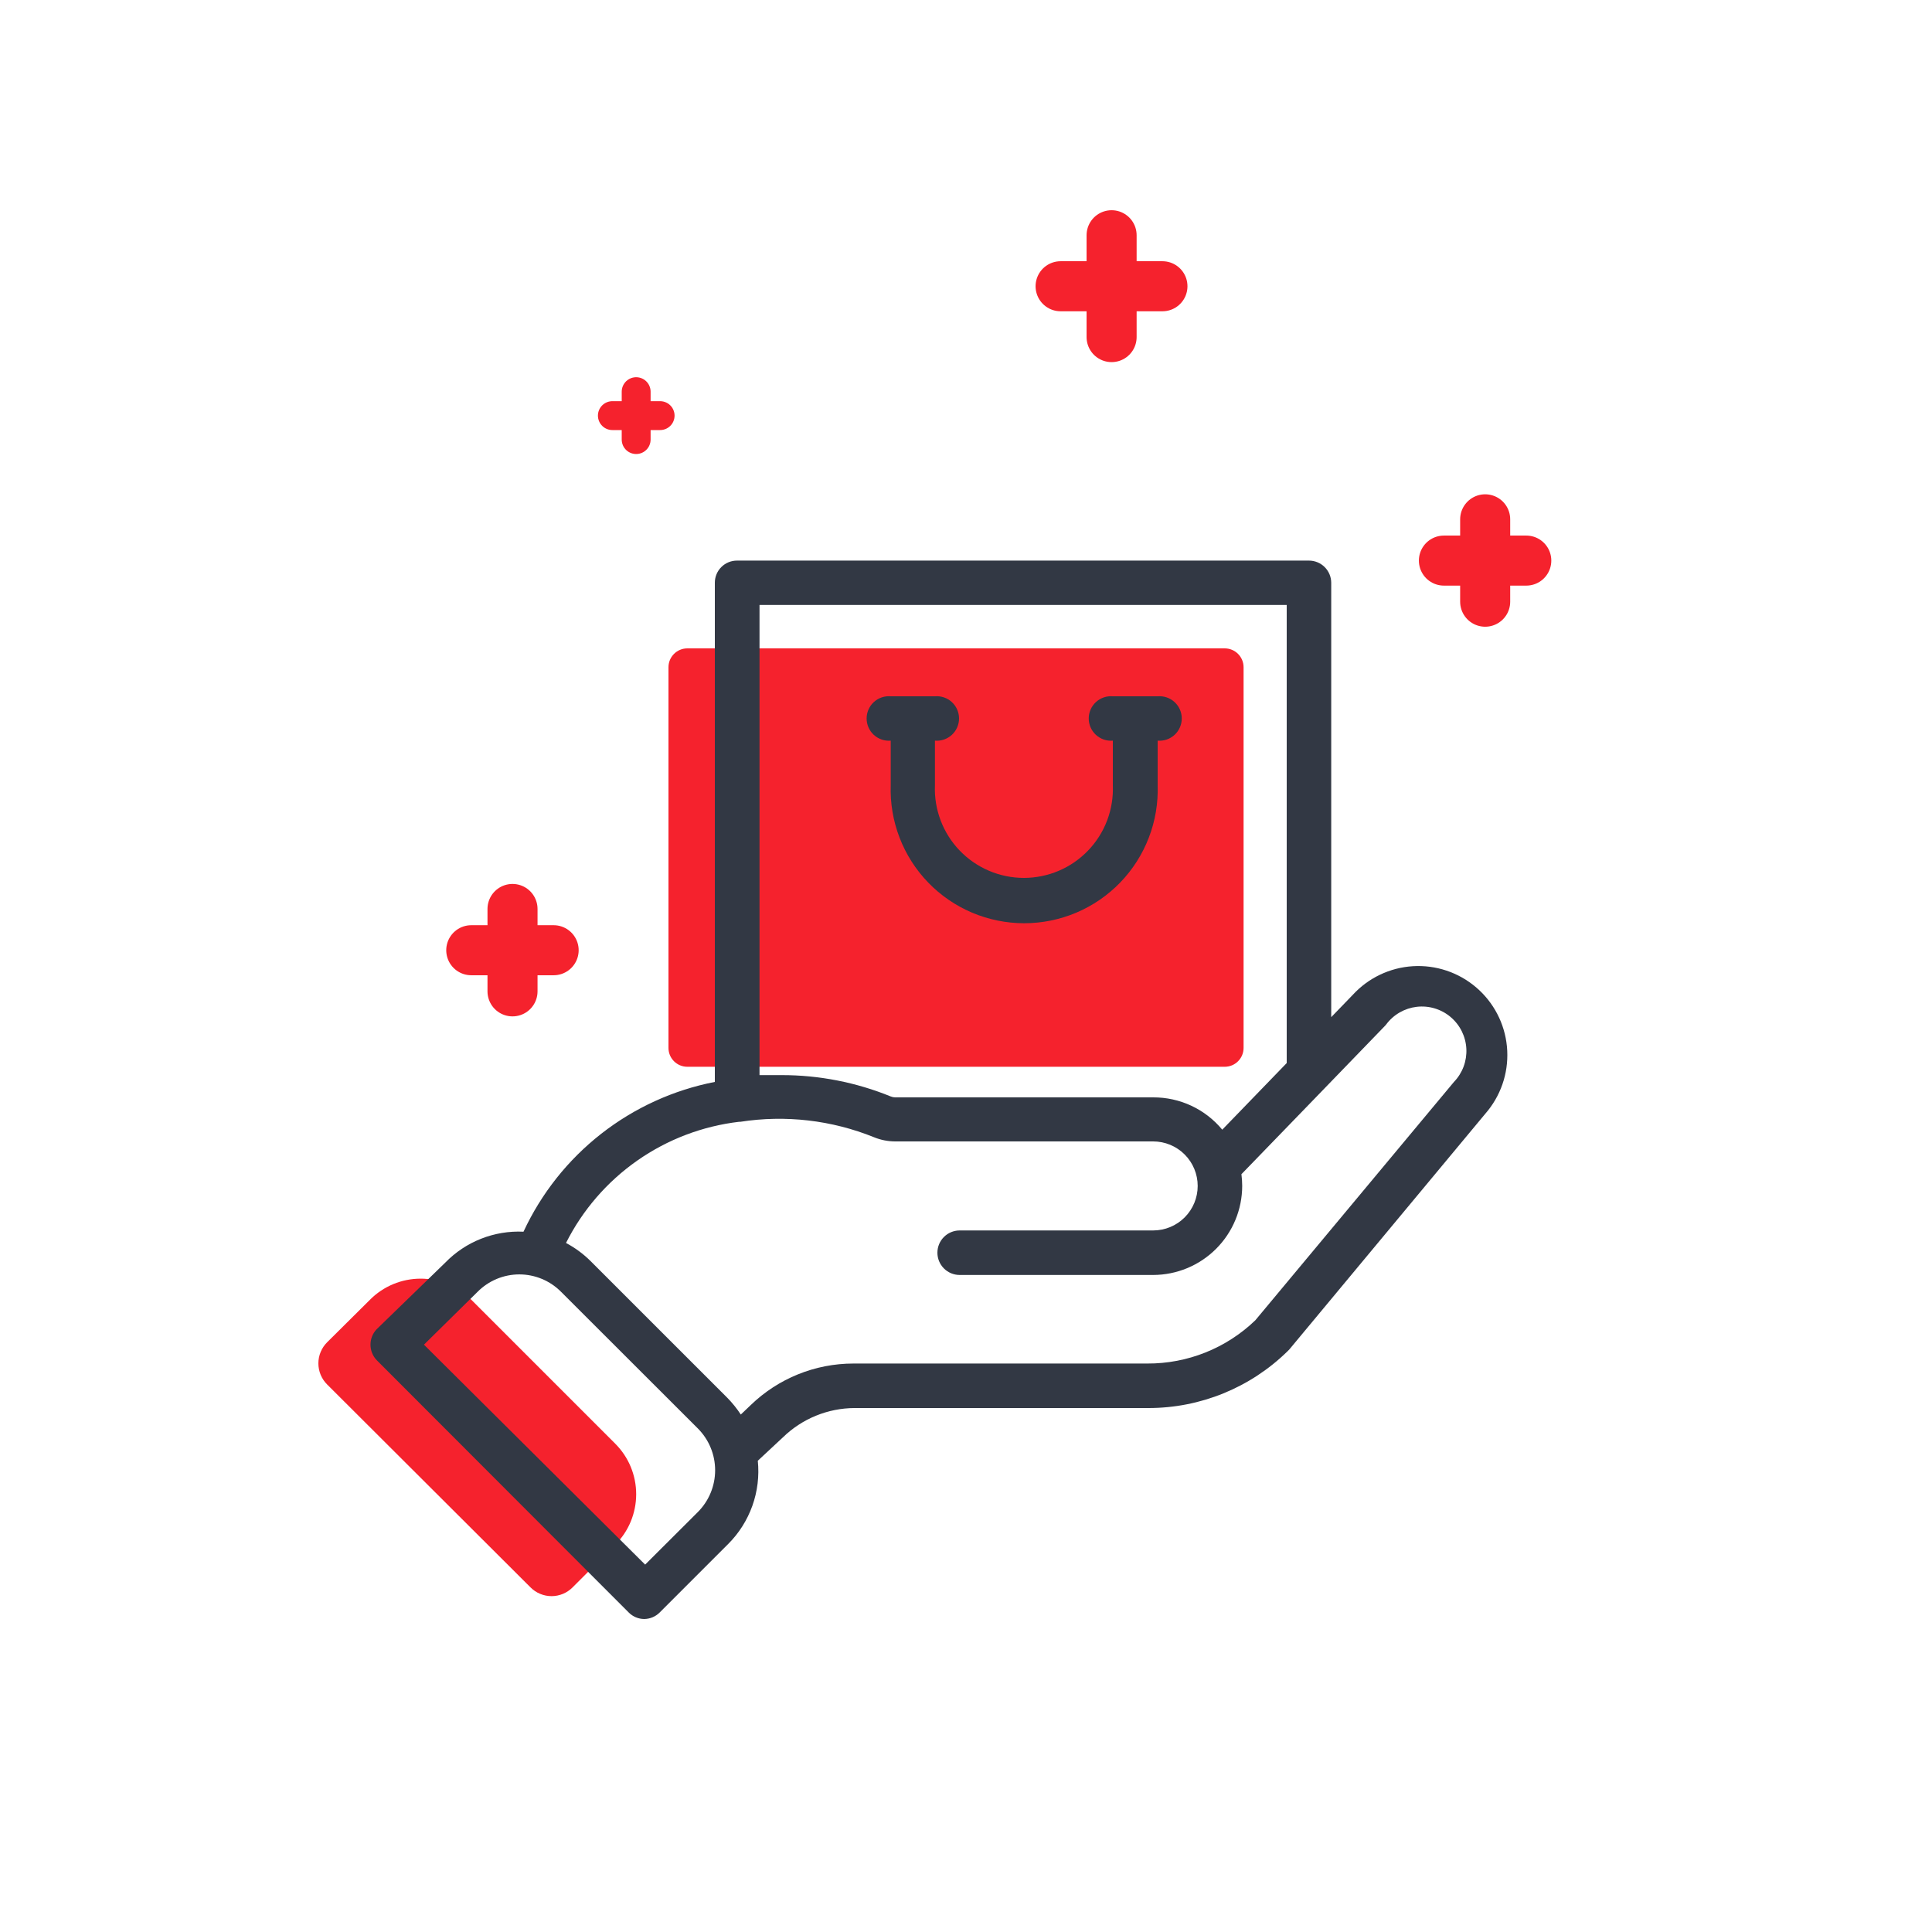
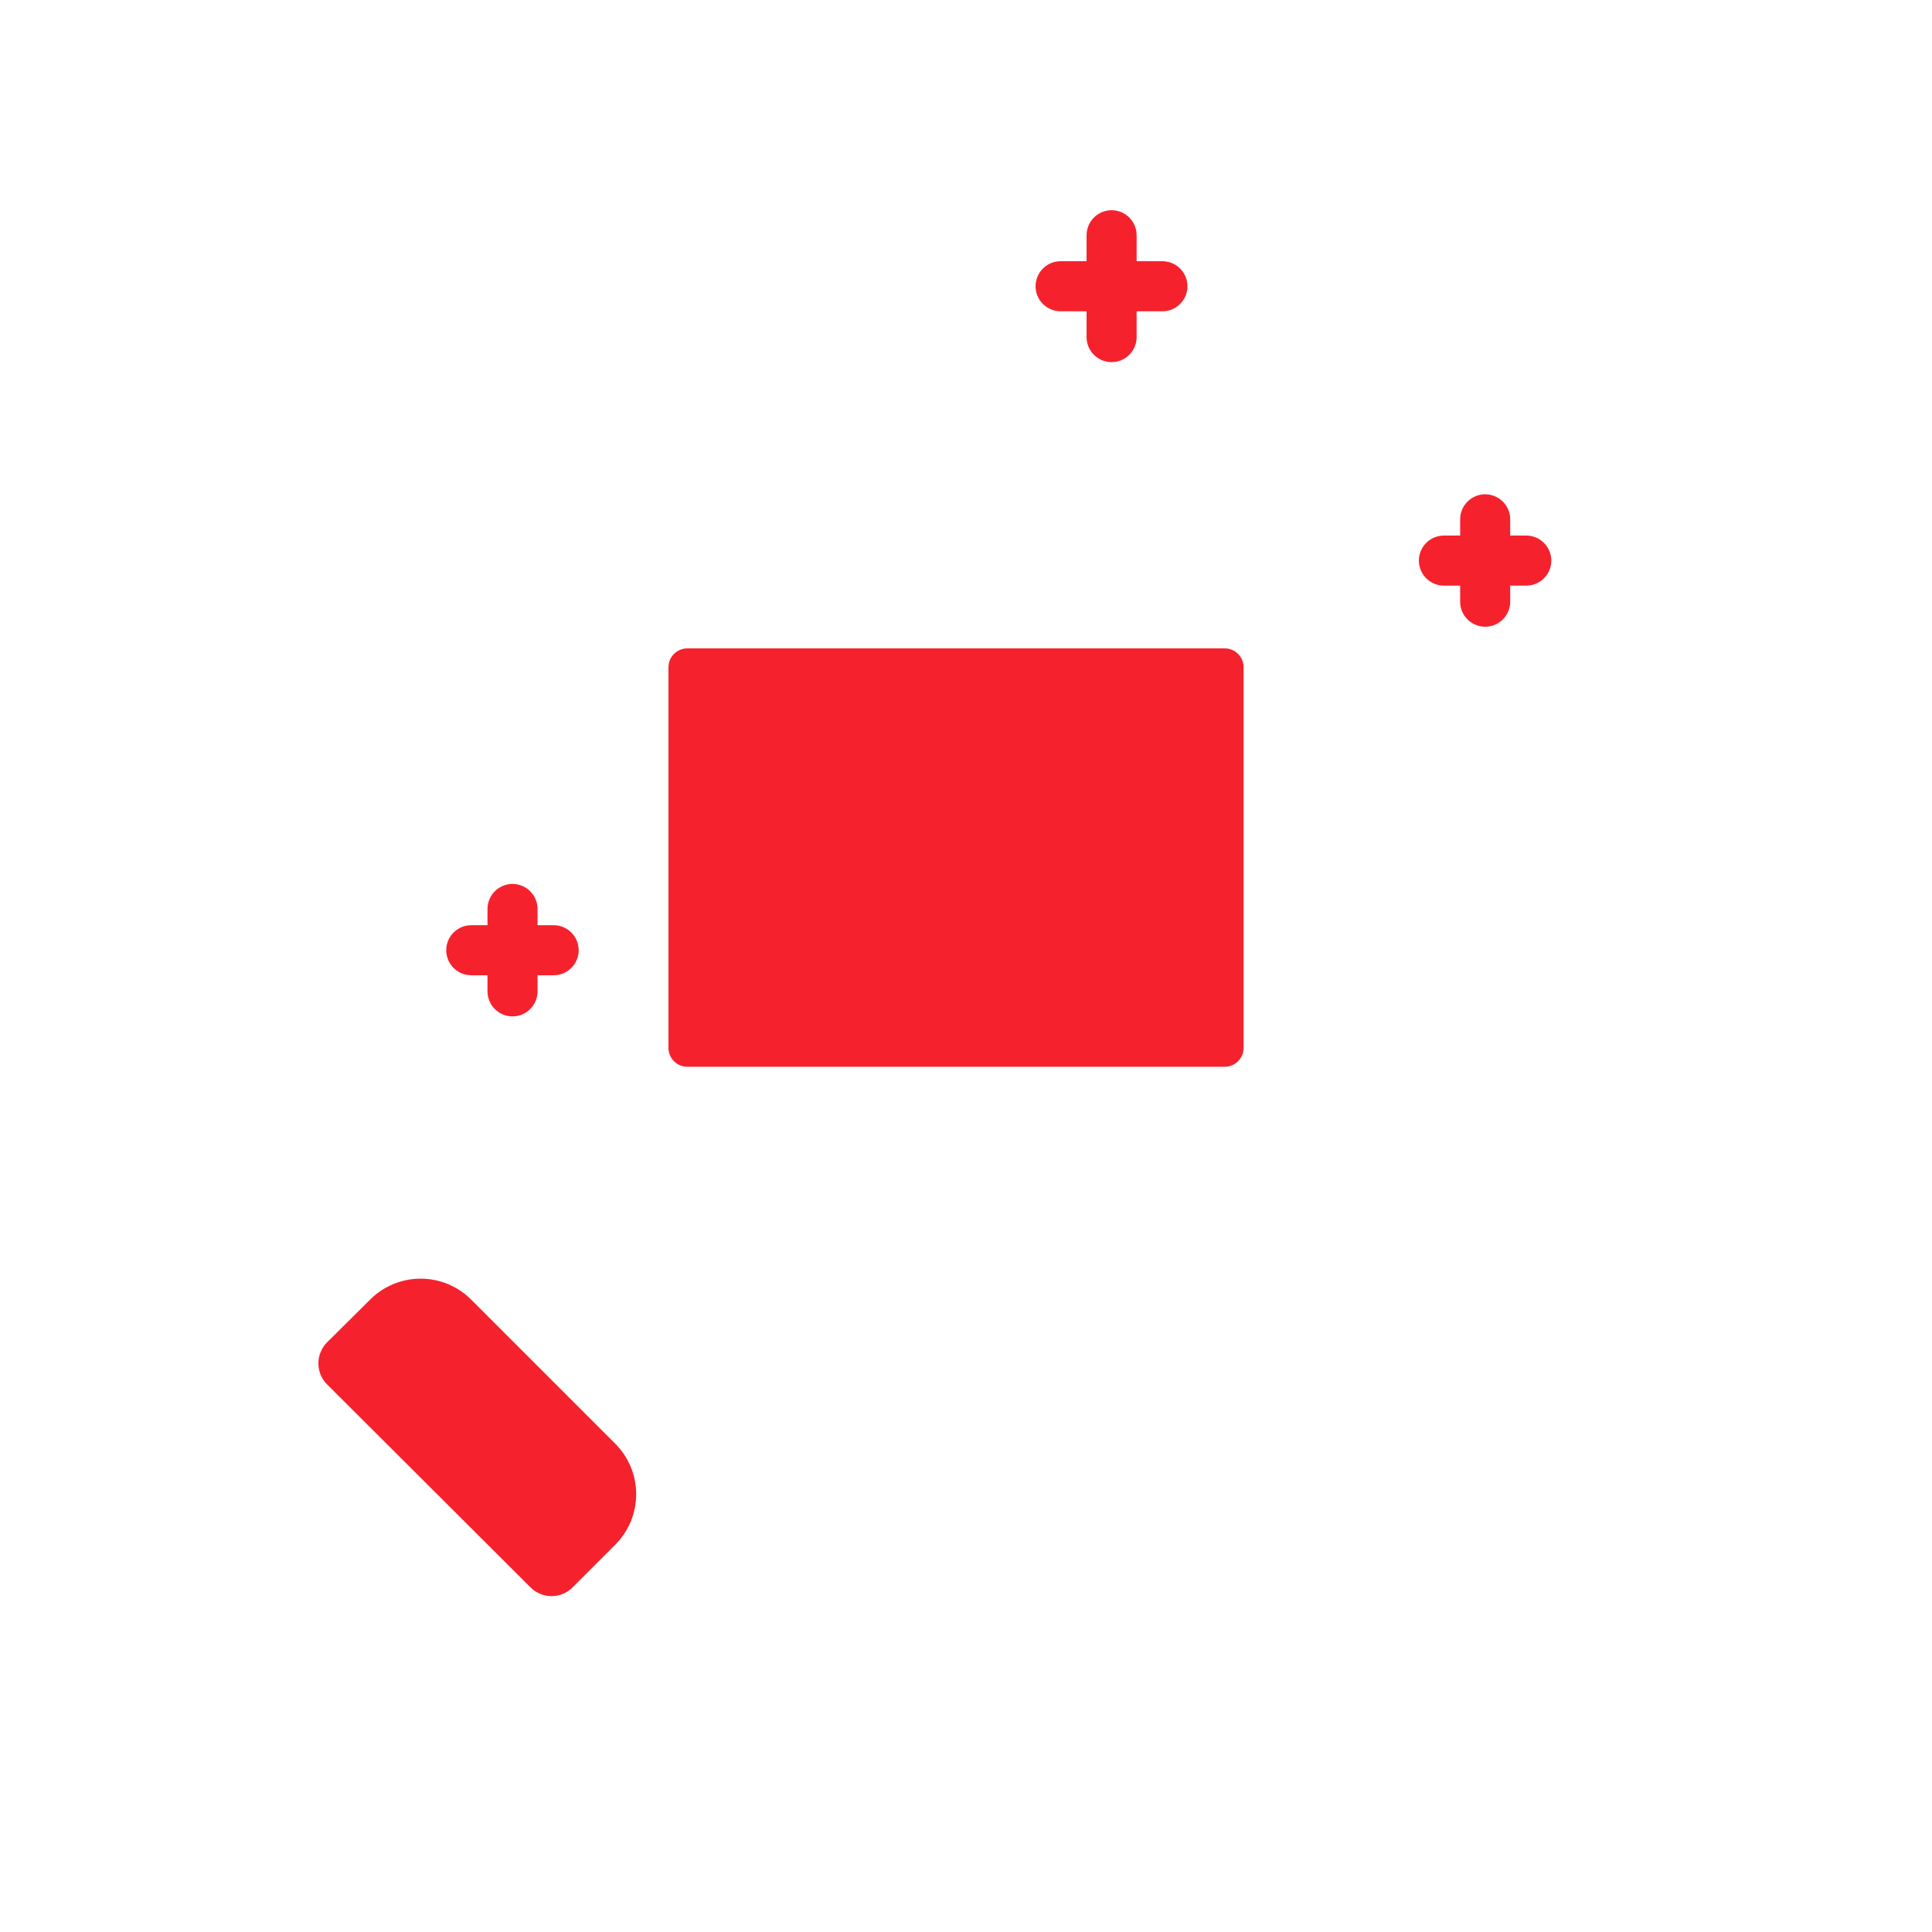
<svg xmlns="http://www.w3.org/2000/svg" width="105" height="105" viewBox="0 0 105 105" fill="none">
  <path d="M20.11 70.636C20.47 70.273 20.899 69.986 21.371 69.789C21.843 69.593 22.349 69.492 22.861 69.492C23.372 69.492 23.878 69.593 24.35 69.789C24.822 69.986 25.251 70.273 25.612 70.636L33.432 78.456C33.794 78.817 34.082 79.245 34.278 79.717C34.474 80.189 34.575 80.696 34.575 81.207C34.575 81.718 34.474 82.225 34.278 82.697C34.082 83.169 33.794 83.597 33.432 83.958L31.122 86.268C30.972 86.42 30.793 86.54 30.597 86.622C30.4 86.704 30.189 86.747 29.975 86.747C29.762 86.747 29.551 86.704 29.354 86.622C29.157 86.54 28.979 86.42 28.829 86.268L17.783 75.247C17.631 75.097 17.51 74.917 17.428 74.72C17.346 74.522 17.303 74.31 17.303 74.096C17.303 73.882 17.346 73.671 17.428 73.473C17.51 73.276 17.631 73.096 17.783 72.946L20.11 70.636Z" fill="#F5222D" />
  <path d="M66.562 35.238H37.355C36.789 35.238 36.33 35.697 36.33 36.263V56.952C36.33 57.518 36.789 57.977 37.355 57.977H66.562C67.127 57.977 67.586 57.518 67.586 56.952V36.263C67.586 35.697 67.127 35.238 66.562 35.238Z" fill="#F5222D" />
-   <path d="M48.409 40.253V42.672C48.376 43.645 48.539 44.615 48.889 45.524C49.238 46.433 49.767 47.263 50.444 47.963C51.121 48.663 51.932 49.22 52.828 49.6C53.725 49.98 54.689 50.176 55.663 50.176C56.636 50.176 57.6 49.98 58.497 49.6C59.393 49.22 60.204 48.663 60.881 47.963C61.558 47.263 62.087 46.433 62.436 45.524C62.786 44.615 62.949 43.645 62.916 42.672V40.253C63.083 40.267 63.251 40.246 63.409 40.192C63.567 40.137 63.712 40.051 63.836 39.938C63.959 39.824 64.057 39.687 64.124 39.533C64.192 39.38 64.226 39.215 64.226 39.047C64.226 38.88 64.192 38.715 64.124 38.561C64.057 38.408 63.959 38.27 63.836 38.157C63.712 38.044 63.567 37.957 63.409 37.903C63.251 37.849 63.083 37.828 62.916 37.842H60.48C60.313 37.828 60.145 37.849 59.987 37.903C59.829 37.957 59.684 38.044 59.56 38.157C59.437 38.27 59.339 38.408 59.272 38.561C59.204 38.715 59.17 38.88 59.17 39.047C59.17 39.215 59.204 39.38 59.272 39.533C59.339 39.687 59.437 39.824 59.56 39.938C59.684 40.051 59.829 40.137 59.987 40.192C60.145 40.246 60.313 40.267 60.48 40.253V42.672C60.507 43.324 60.402 43.974 60.172 44.585C59.941 45.195 59.589 45.752 59.138 46.223C58.686 46.694 58.144 47.068 57.544 47.324C56.944 47.58 56.298 47.712 55.646 47.712C54.993 47.712 54.348 47.58 53.748 47.324C53.148 47.068 52.606 46.694 52.154 46.223C51.702 45.752 51.351 45.195 51.12 44.585C50.889 43.974 50.784 43.324 50.812 42.672V40.253C50.978 40.267 51.146 40.246 51.304 40.192C51.463 40.137 51.608 40.051 51.731 39.938C51.854 39.824 51.953 39.687 52.02 39.533C52.087 39.38 52.122 39.215 52.122 39.047C52.122 38.88 52.087 38.715 52.02 38.561C51.953 38.408 51.854 38.27 51.731 38.157C51.608 38.044 51.463 37.957 51.304 37.903C51.146 37.849 50.978 37.828 50.812 37.842H48.409C48.242 37.828 48.075 37.849 47.916 37.903C47.758 37.957 47.613 38.044 47.489 38.157C47.366 38.27 47.268 38.408 47.201 38.561C47.134 38.715 47.099 38.88 47.099 39.047C47.099 39.215 47.134 39.38 47.201 39.533C47.268 39.687 47.366 39.824 47.489 39.938C47.613 40.051 47.758 40.137 47.916 40.192C48.075 40.246 48.242 40.267 48.409 40.253V40.253Z" fill="#323844" />
-   <path d="M34.171 87.637C34.394 87.861 34.696 87.988 35.011 87.99C35.326 87.986 35.628 87.86 35.851 87.637L39.564 83.924C40.155 83.337 40.607 82.625 40.888 81.84C41.168 81.055 41.27 80.218 41.185 79.388L42.546 78.12C43.591 77.101 44.992 76.528 46.452 76.524H62.412C65.238 76.526 67.953 75.419 69.972 73.441L70.064 73.349L80.875 60.346C81.653 59.364 82.02 58.118 81.898 56.871C81.777 55.623 81.176 54.472 80.222 53.659C79.269 52.846 78.037 52.435 76.787 52.511C75.536 52.588 74.364 53.147 73.517 54.071L72.349 55.28V31.668C72.347 31.349 72.219 31.043 71.992 30.818C71.765 30.593 71.459 30.467 71.14 30.467H40.06C39.901 30.466 39.744 30.496 39.597 30.556C39.451 30.616 39.317 30.704 39.205 30.816C39.092 30.927 39.003 31.06 38.942 31.206C38.881 31.353 38.85 31.51 38.85 31.668V58.8C36.597 59.239 34.48 60.206 32.672 61.62C30.865 63.035 29.418 64.858 28.451 66.94C27.664 66.903 26.878 67.033 26.145 67.323C25.412 67.612 24.749 68.055 24.2 68.62L20.471 72.24C20.255 72.466 20.135 72.767 20.135 73.08C20.135 73.393 20.255 73.694 20.471 73.92L34.171 87.637ZM69.93 32.878V57.775L66.427 61.396C65.97 60.843 65.397 60.399 64.747 60.095C64.098 59.792 63.389 59.636 62.672 59.64H48.653C48.569 59.639 48.486 59.622 48.409 59.59C46.529 58.823 44.518 58.429 42.487 58.43H41.278V32.878H69.93ZM40.236 60.967C42.689 60.586 45.2 60.876 47.502 61.807C47.867 61.956 48.258 62.033 48.653 62.034H62.672C63.314 62.034 63.929 62.289 64.383 62.743C64.837 63.196 65.092 63.812 65.092 64.453C65.092 65.095 64.837 65.71 64.383 66.164C63.929 66.618 63.314 66.872 62.672 66.872H52.156C51.835 66.872 51.527 67 51.3 67.227C51.073 67.454 50.946 67.761 50.946 68.082C50.946 68.403 51.073 68.71 51.3 68.937C51.527 69.164 51.835 69.292 52.156 69.292H62.672C63.955 69.289 65.184 68.779 66.091 67.872C66.998 66.965 67.509 65.736 67.511 64.453C67.51 64.24 67.496 64.027 67.469 63.815C67.721 63.563 75.029 56.003 75.281 55.742L75.331 55.684C75.528 55.417 75.777 55.194 76.063 55.028C76.35 54.862 76.667 54.757 76.996 54.718C77.325 54.68 77.658 54.709 77.975 54.805C78.292 54.9 78.586 55.06 78.838 55.273C79.091 55.487 79.297 55.75 79.445 56.047C79.591 56.343 79.676 56.667 79.693 56.998C79.71 57.328 79.659 57.659 79.543 57.969C79.427 58.279 79.249 58.562 79.019 58.8L68.225 71.753C66.647 73.274 64.537 74.118 62.345 74.105H46.385C44.3 74.104 42.297 74.915 40.799 76.364L40.261 76.877C40.046 76.548 39.798 76.241 39.522 75.961L32.096 68.536C31.702 68.144 31.252 67.813 30.761 67.553C31.662 65.762 32.993 64.224 34.635 63.074C36.277 61.925 38.178 61.201 40.169 60.967H40.236ZM25.956 70.207C26.253 69.907 26.606 69.67 26.995 69.507C27.385 69.345 27.802 69.261 28.224 69.261C28.646 69.261 29.063 69.345 29.453 69.507C29.842 69.67 30.195 69.907 30.492 70.207L37.926 77.633C38.528 78.236 38.866 79.053 38.866 79.905C38.866 80.757 38.528 81.574 37.926 82.177L35.062 85.033L23.041 73.08L25.956 70.207Z" fill="#323844" />
  <path d="M30.089 51.643H25.612M60.413 12.785V18.32V12.785ZM63.176 15.557H57.641H63.176ZM27.854 49.4V53.878V49.4Z" stroke="#F5222D" stroke-width="2.72" stroke-linecap="round" stroke-linejoin="round" />
-   <path d="M35.876 22.588H33.281M34.574 21.286V23.89V21.286Z" stroke="#F5222D" stroke-width="1.57" stroke-linecap="round" stroke-linejoin="round" />
  <path d="M82.95 30.467H78.473M80.716 28.224V32.701V28.224Z" stroke="#F5222D" stroke-width="2.72" stroke-linecap="round" stroke-linejoin="round" />
</svg>